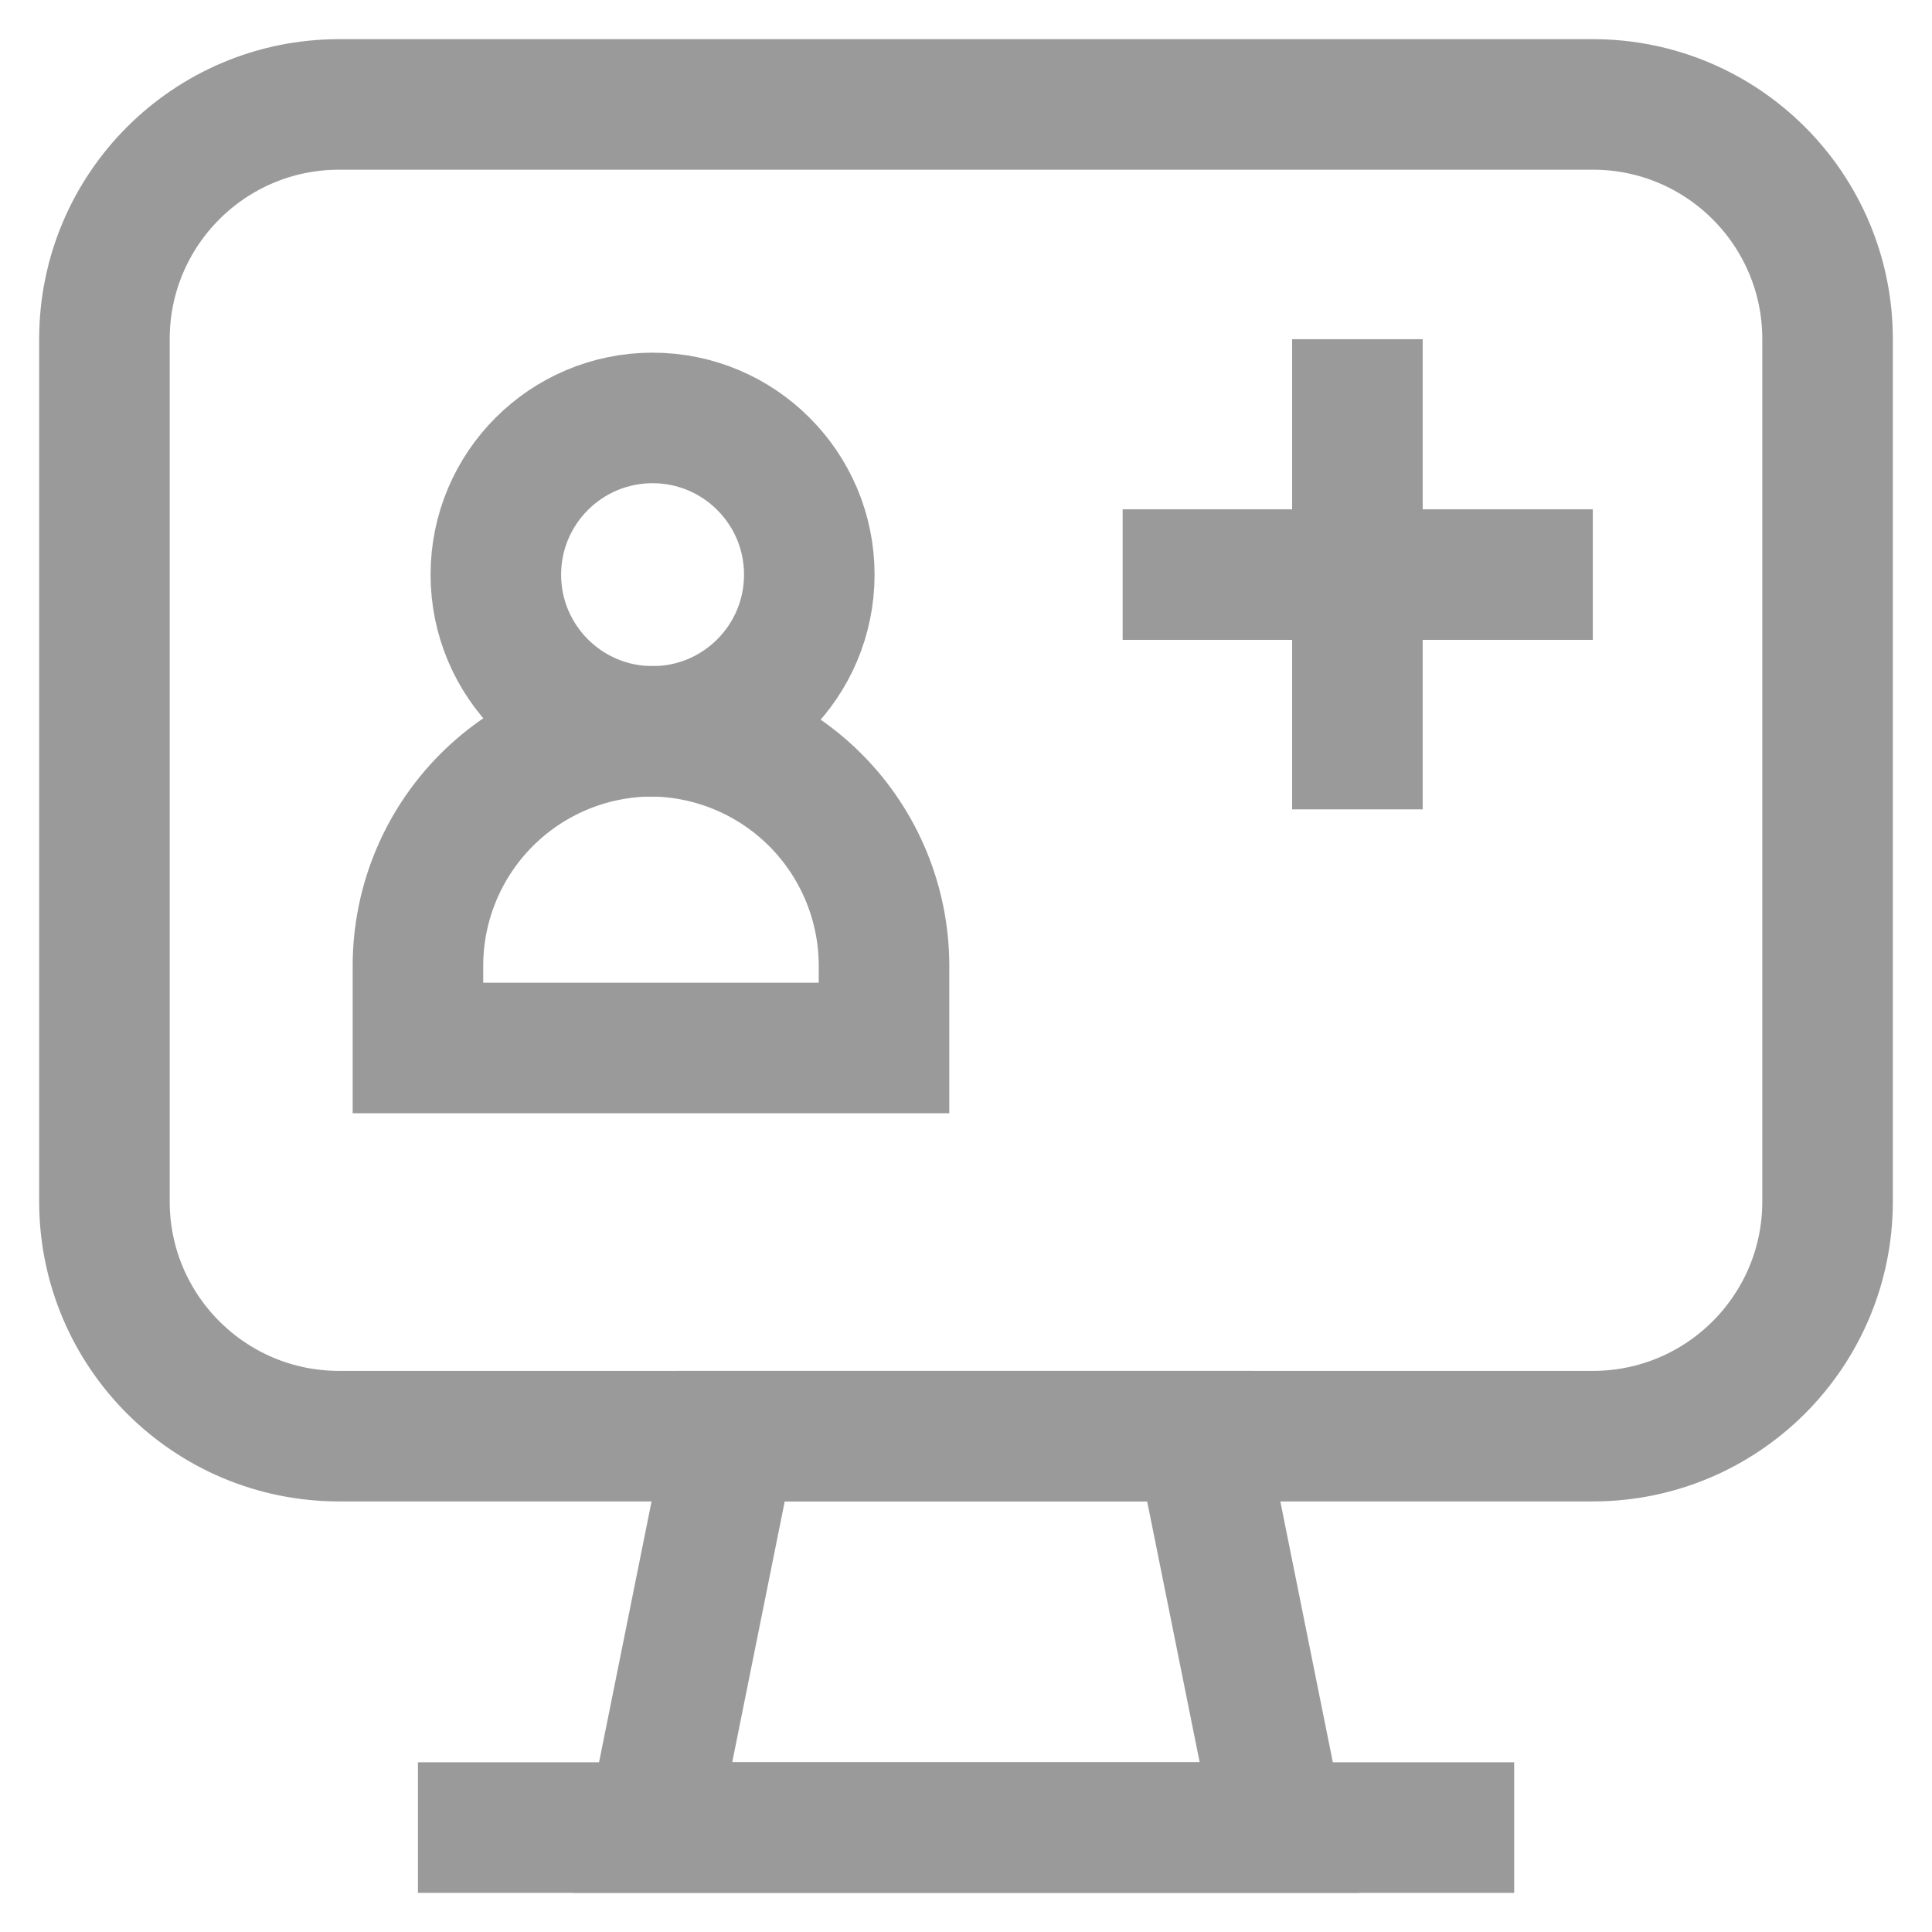
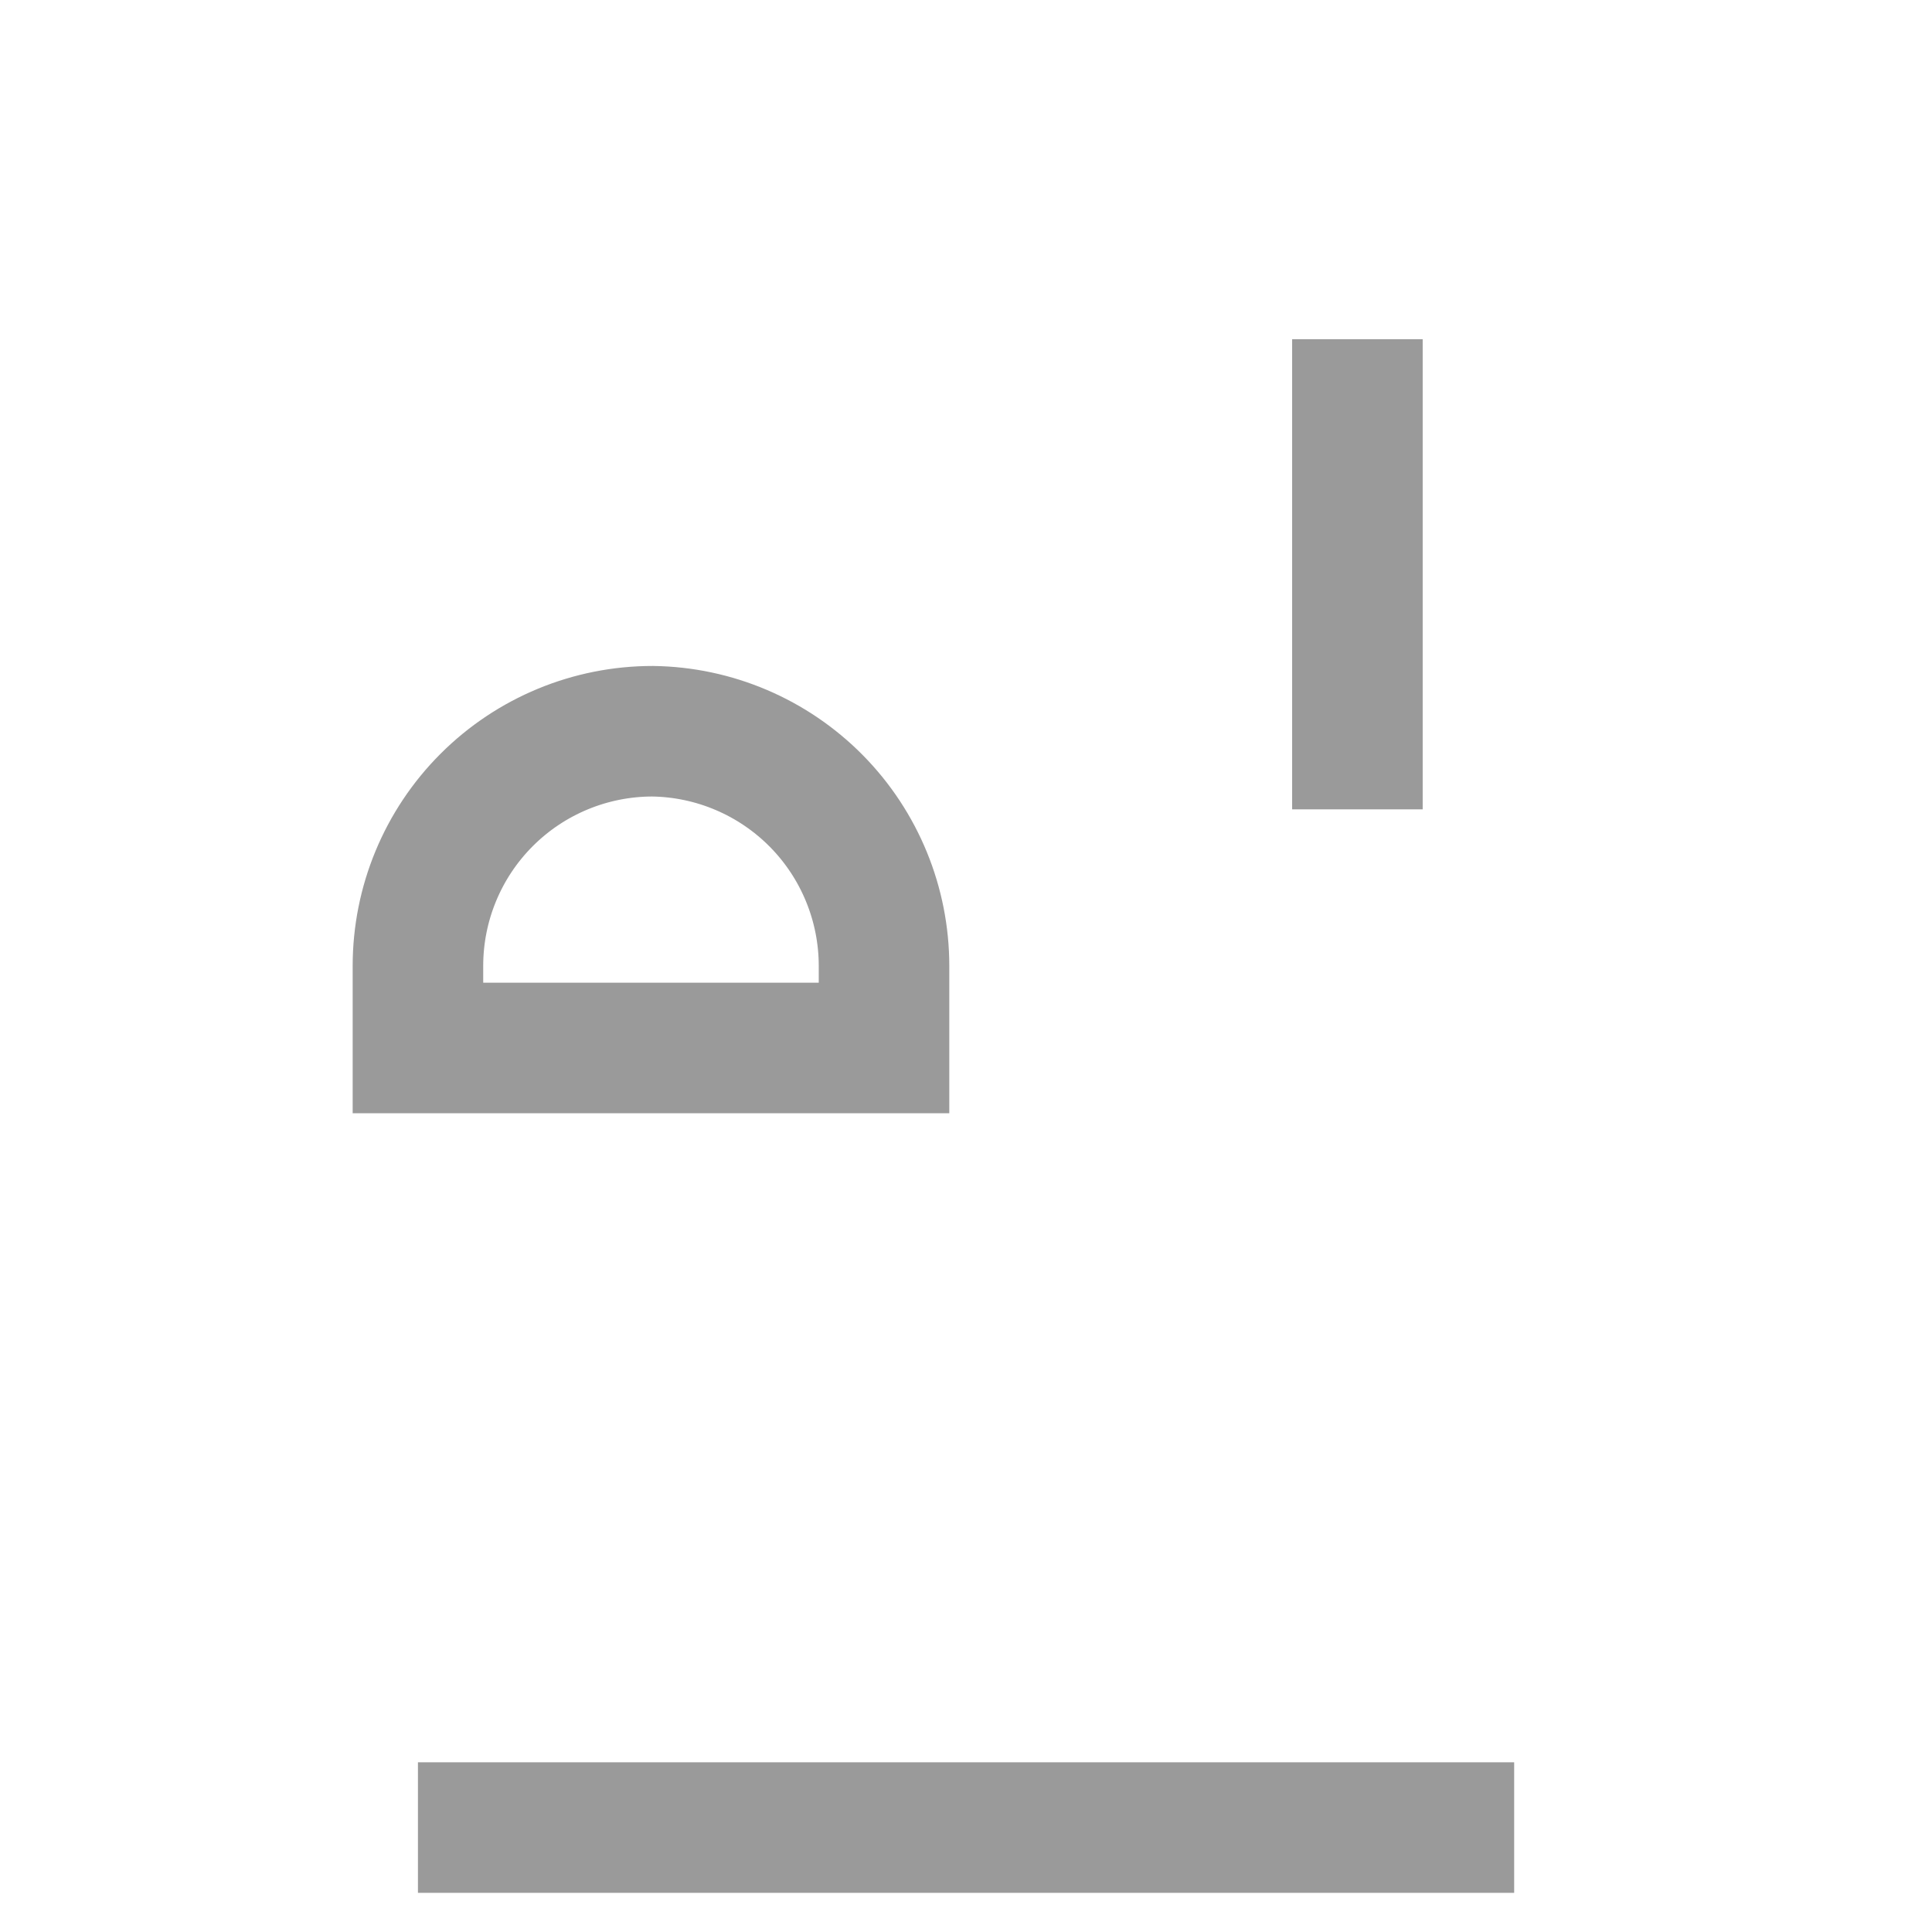
<svg xmlns="http://www.w3.org/2000/svg" width="37" height="37" viewBox="0 0 37 37" fill="none">
-   <path d="M30.506 2H6.494C4.012 2 2 4.012 2 6.494V23.01C2 25.492 4.012 27.504 6.494 27.504H30.506C32.988 27.504 35 25.492 35 23.01V6.494C35 4.012 32.988 2 30.506 2Z" stroke="#9A9A9A" stroke-width="2.5" stroke-miterlimit="10" />
-   <path d="M24.502 35H12.496L14.005 27.504H22.993L24.502 35Z" stroke="#9A9A9A" stroke-width="2.5" stroke-miterlimit="10" />
  <path d="M28.998 35H8.004" stroke="#9A9A9A" stroke-width="2.5" stroke-miterlimit="10" />
  <path d="M12.498 14.004C13.679 14.02 14.806 14.501 15.636 15.342C16.465 16.183 16.93 17.317 16.93 18.498V20.07H8.004V18.498C8.004 17.306 8.477 16.163 9.32 15.32C10.163 14.477 11.306 14.004 12.498 14.004Z" stroke="#9A9A9A" stroke-width="2.5" stroke-miterlimit="10" stroke-linecap="square" />
-   <path d="M12.498 14.007C14.155 14.007 15.499 12.663 15.499 11.005C15.499 9.348 14.155 8.004 12.498 8.004C10.84 8.004 9.496 9.348 9.496 11.005C9.496 12.663 10.84 14.007 12.498 14.007Z" stroke="#9A9A9A" stroke-width="2.5" stroke-miterlimit="10" stroke-linecap="square" />
-   <path d="M21.5 11.004H30.504" stroke="#9A9A9A" stroke-width="2.5" stroke-miterlimit="10" />
  <path d="M25.996 6.496V15.5" stroke="#9A9A9A" stroke-width="2.5" stroke-miterlimit="10" />
</svg>